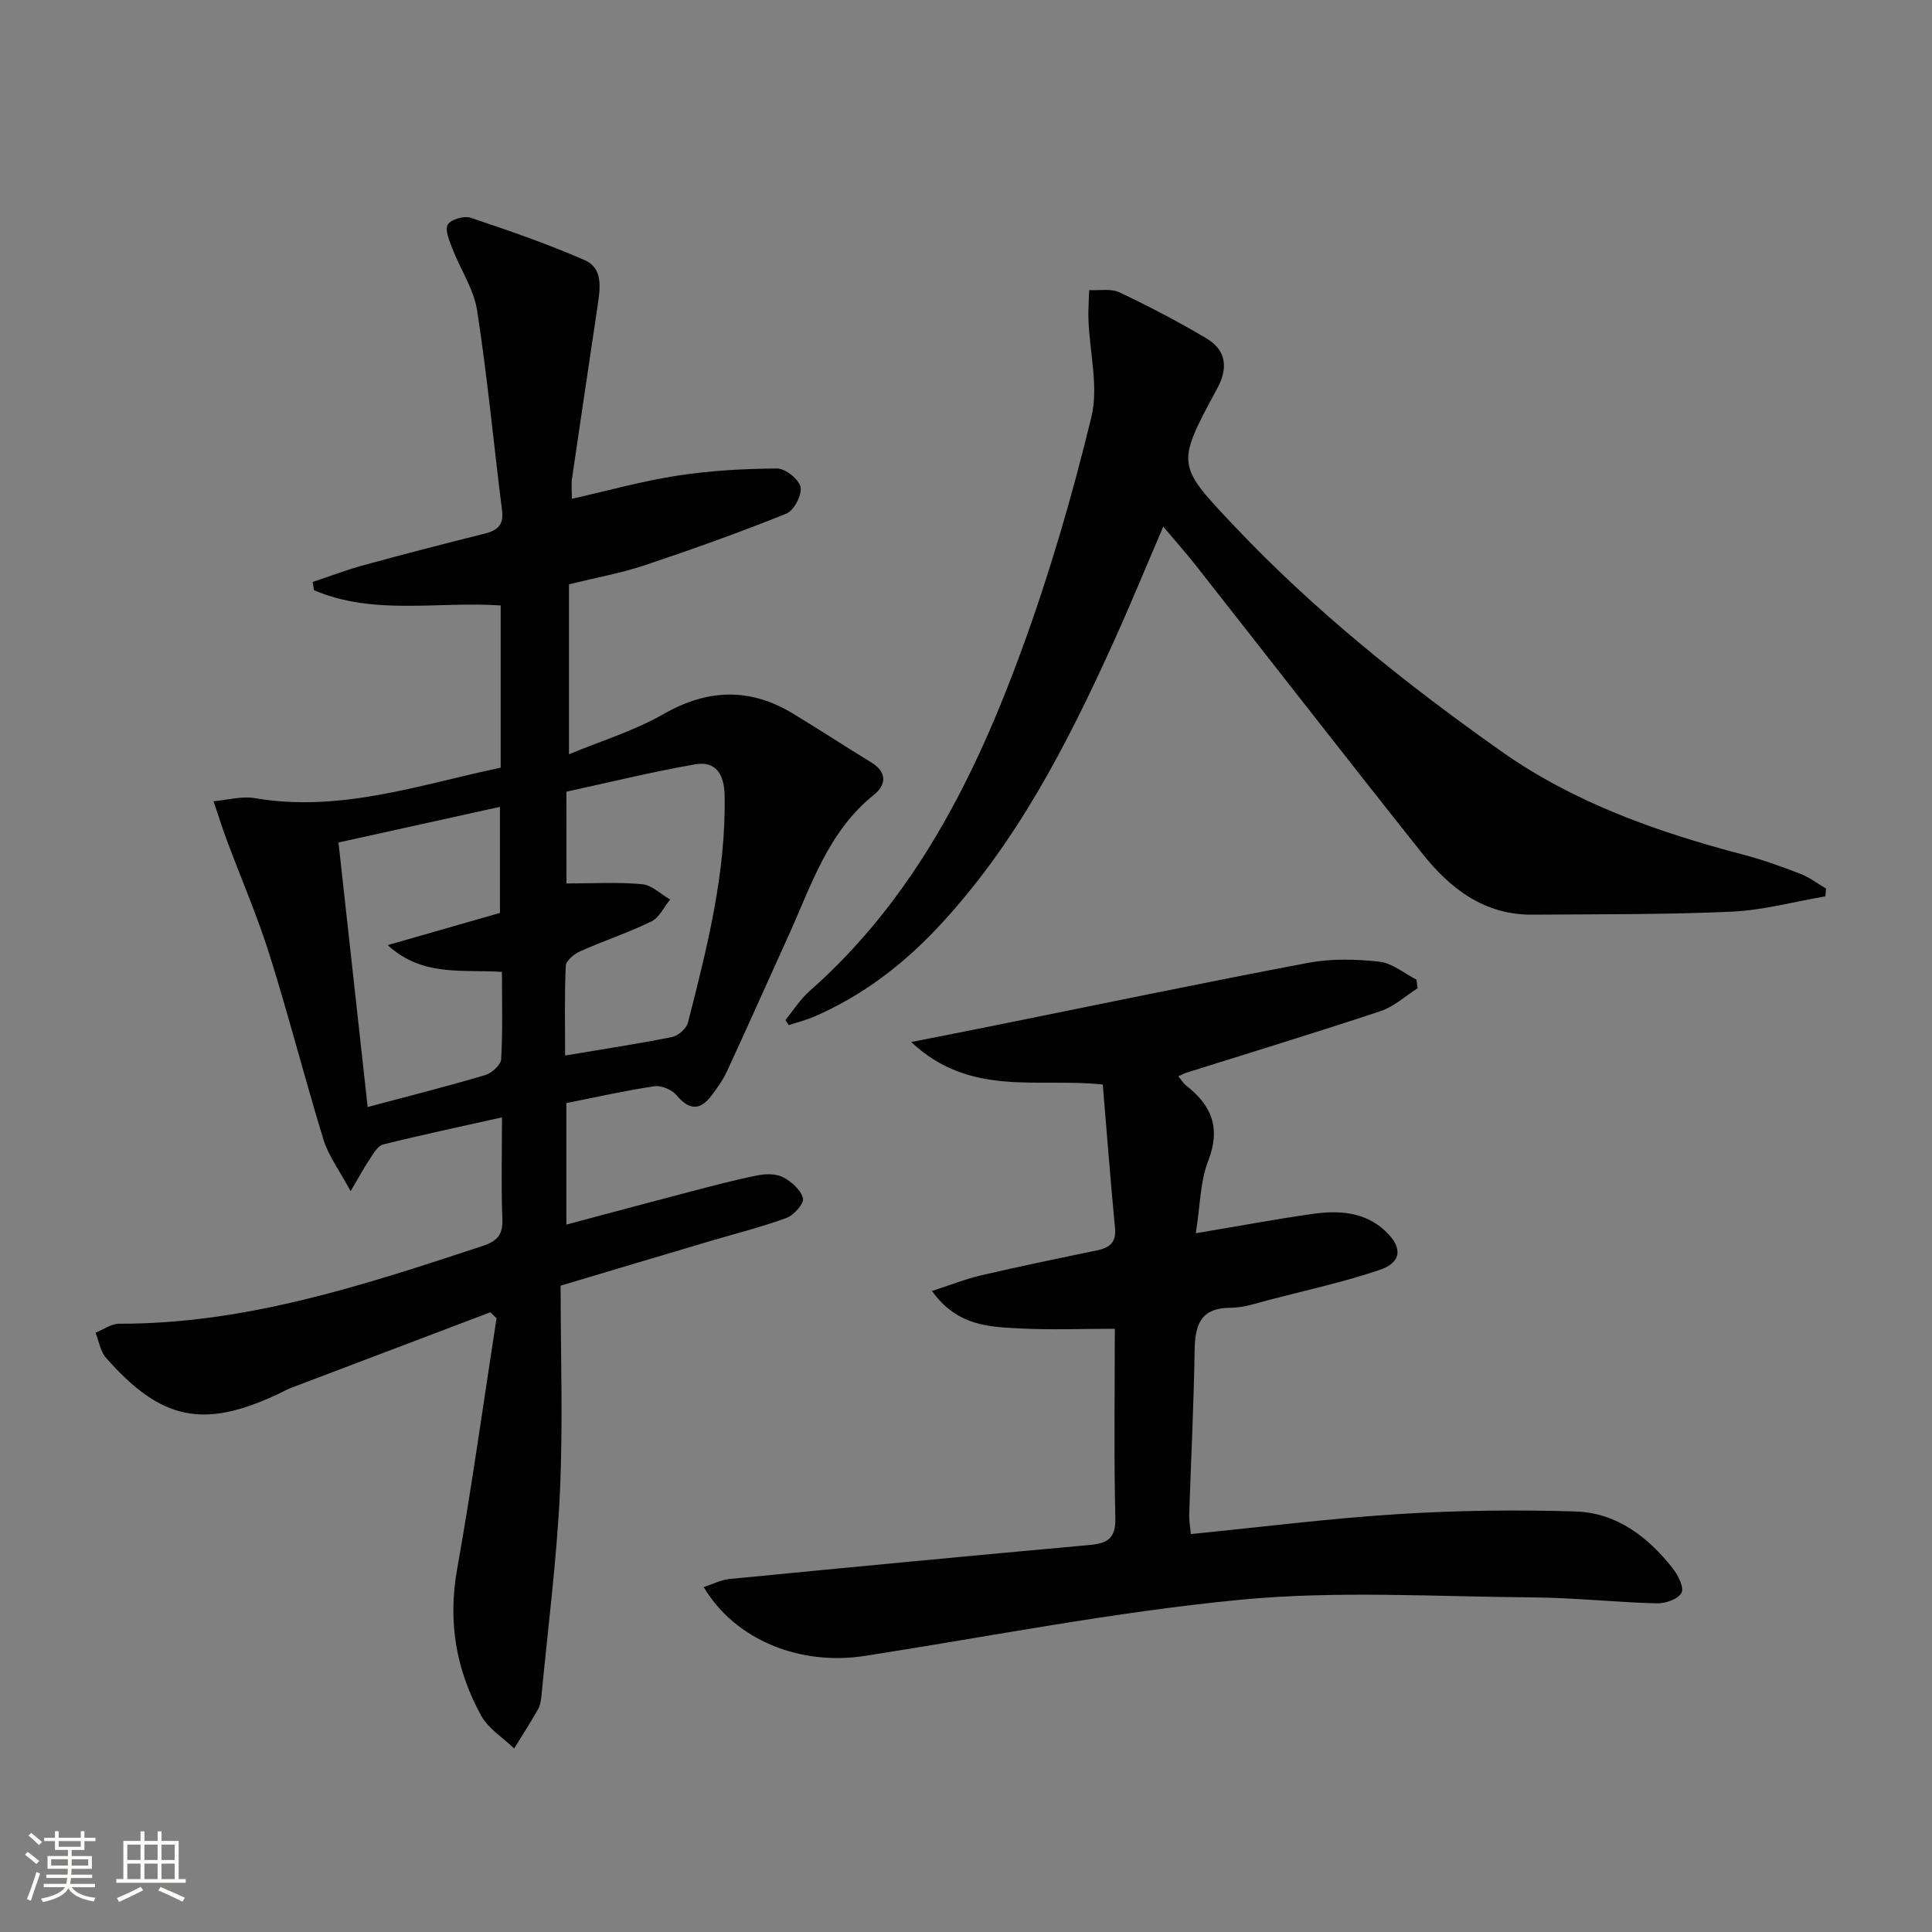
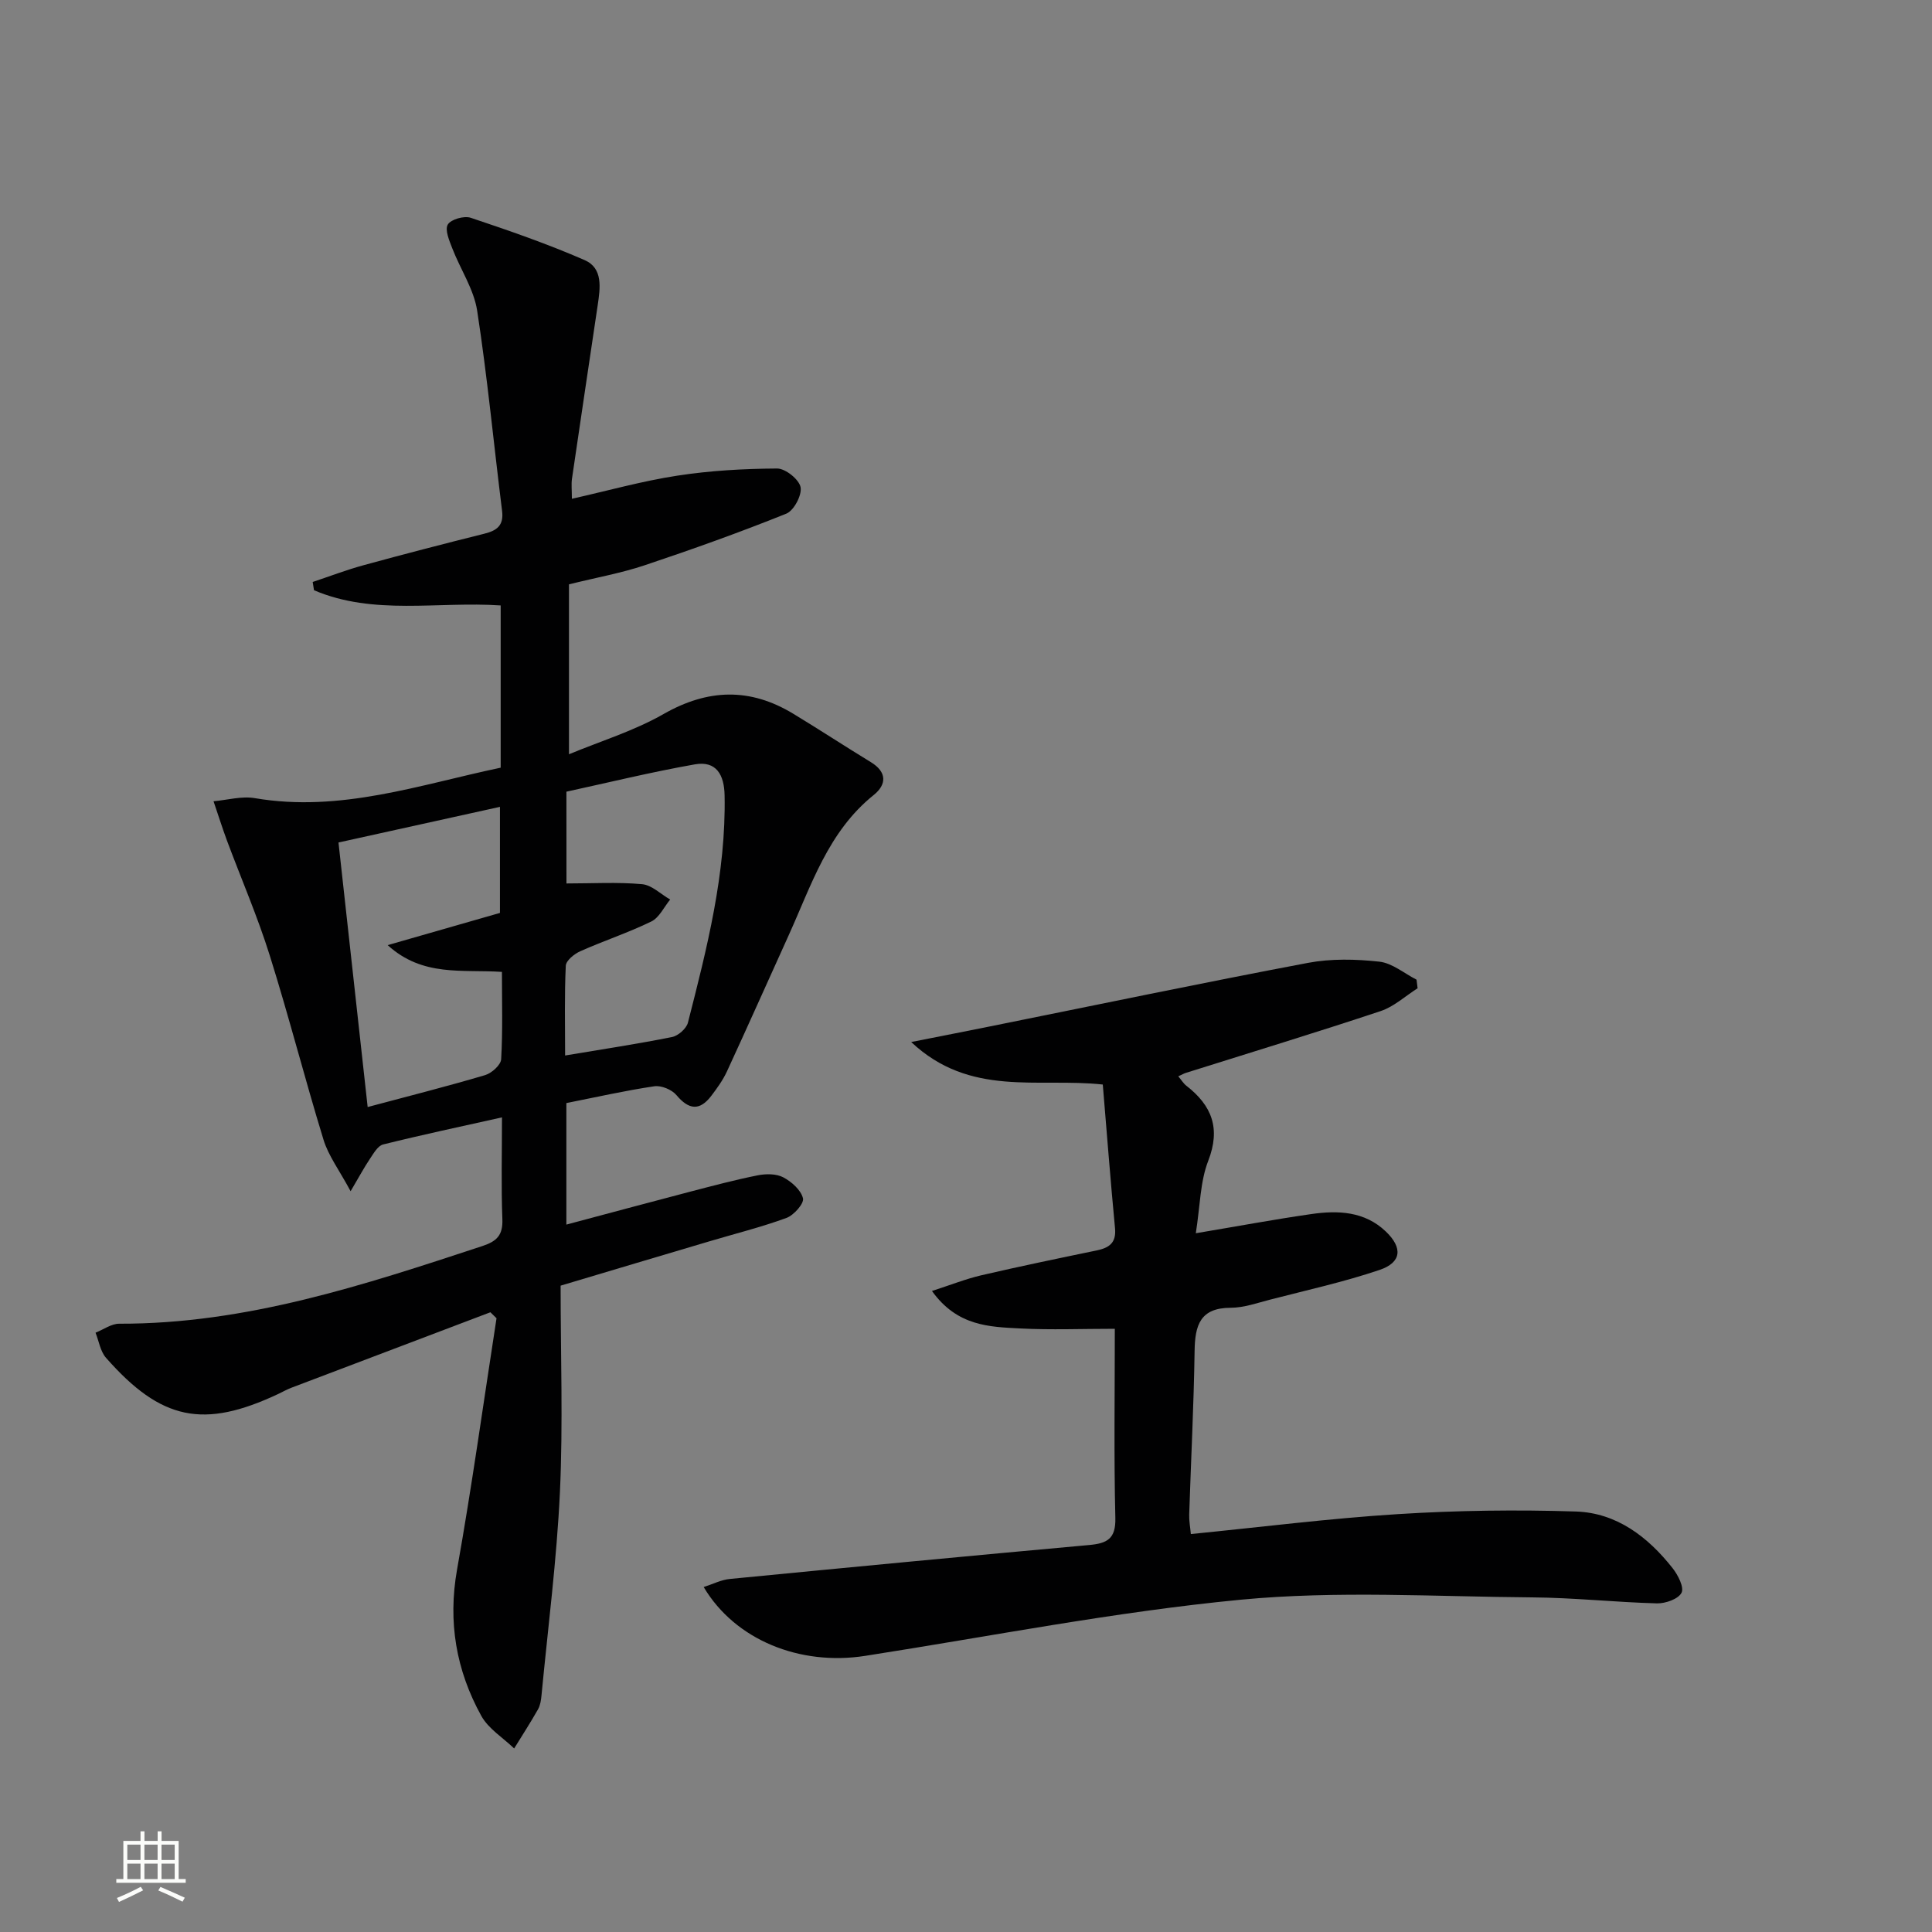
<svg xmlns="http://www.w3.org/2000/svg" enable-background="new 0 0 400 400" viewBox="0 0 400 400">
  <rect x="0" y="0" width="400" height="400" fill="#808080" stroke="none" />
-   <path d="m5.17 384 .55-.58c.85.61 1.65 1.24 2.4 1.87l-.59.64c-.83-.73-1.62-1.38-2.36-1.93m1.22 9.53-.82-.34c.71-1.76 1.37-3.64 1.98-5.63.24.13.5.25.76.36-.6 1.67-1.24 3.54-1.92 5.61m-.5-13.5.57-.54c.56.44 1.31 1.06 2.26 1.87l-.64.64c-.68-.66-1.41-1.32-2.19-1.97m3.25.46h2.24v-1.36h.77v1.36h4.57v-1.36h.76v1.36h2.28v.69h-2.28v1.84h-2.64v1.26h4.18v2.64h-4.21c0 .45-.02.86-.05 1.21h4.32v.69h-4.38c-.04.34-.1.75-.19 1.22h5.15v.69h-4.82c.87 1.19 2.51 1.92 4.93 2.19-.17.31-.3.57-.37.76-2.77-.49-4.52-1.41-5.26-2.76-.56 1.26-2.3 2.23-5.24 2.9-.12-.24-.26-.48-.43-.72 2.73-.55 4.38-1.34 4.96-2.38h-4.38v-.69h4.65c.1-.38.17-.79.21-1.22h-4.32v-.69h4.4c.03-.34.05-.75.05-1.21h-4.2v-2.64h4.23v-1.26h-2.69v-1.84h-2.24zm1.46 4.46v1.29h3.45c.01-.4.02-.57.01-.53v-.32-.45h-3.46zm1.55-2.59h4.57v-1.19h-4.57zm6.11 2.59h-3.42v.77c-.01.19-.01.37-.02.53h3.44z" fill="#fbfcfa" />
  <path d="m32.63 379.16h.82v1.98h3.54v7.89h1.46v.78h-14.37v-.78h1.46v-7.89h3.55v-1.98h.82v1.98h2.73v-1.98zm-3.49 11.48.5.73c-1.61.82-3.28 1.63-5 2.41-.13-.27-.28-.55-.44-.82 1.75-.72 3.4-1.49 4.94-2.32m-2.78-5.55h2.73v-3.18h-2.73zm0 3.95h2.73v-3.2h-2.73zm3.54-3.95h2.73v-3.18h-2.73zm0 3.95h2.73v-3.2h-2.73zm7.89 4.68c-1.84-.92-3.51-1.7-5.02-2.32l.45-.73c1.89.8 3.57 1.55 5.04 2.23zm-1.62-11.81h-2.73v3.18h2.73zm-2.73 7.13h2.73v-3.2h-2.73z" fill="#fbfcfa" />
  <g fill="#010102">
    <path d="m116.07 266.18c0 14.44.51 28.59-.14 42.69-.66 14.08-2.48 28.11-3.82 42.15-.09.98-.25 2.05-.72 2.88-1.56 2.75-3.28 5.41-4.94 8.1-2.31-2.23-5.33-4.07-6.81-6.76-5.2-9.42-6.94-19.43-5.01-30.29 3.08-17.27 5.48-34.67 8.17-52.02-.42-.41-.84-.83-1.27-1.24-13.73 5.2-27.46 10.4-41.18 15.62-.93.35-1.81.85-2.71 1.28-15.48 7.29-24.28 5.51-35.7-7.48-1.17-1.33-1.46-3.44-2.16-5.19 1.64-.65 3.28-1.87 4.91-1.86 26.24.07 50.69-8.01 75.18-16.08 3-.99 4.26-2.25 4.14-5.54-.26-6.8-.08-13.61-.08-21.1-8.55 1.91-16.62 3.62-24.61 5.61-1.1.27-1.98 1.86-2.74 2.99-1.15 1.7-2.12 3.52-3.99 6.69-2.37-4.41-4.6-7.35-5.61-10.66-3.89-12.67-7.17-25.54-11.14-38.18-2.52-8.04-5.89-15.82-8.84-23.73-1-2.7-1.86-5.45-2.79-8.17 2.86-.25 5.83-1.11 8.56-.64 17.69 3.02 34.13-2.79 50.89-6.31 0-11.45 0-22.38 0-33.59-13.06-.88-26.3 2.13-38.65-3.15-.09-.57-.18-1.14-.27-1.71 3.5-1.16 6.95-2.49 10.5-3.46 8.32-2.28 16.66-4.44 25.03-6.53 2.6-.65 4.06-1.69 3.68-4.73-1.73-13.82-3.04-27.7-5.16-41.46-.69-4.44-3.47-8.55-5.14-12.87-.62-1.6-1.59-3.85-.94-4.95.64-1.08 3.38-1.86 4.75-1.4 7.96 2.66 15.92 5.42 23.6 8.77 3.83 1.68 3.21 5.77 2.69 9.31-1.78 11.99-3.58 23.97-5.33 35.96-.16 1.11-.02 2.27-.02 4.14 7.46-1.68 14.58-3.68 21.83-4.79 6.81-1.05 13.76-1.44 20.66-1.48 1.72-.01 4.54 2.25 4.86 3.86.32 1.63-1.38 4.86-2.96 5.49-9.65 3.88-19.47 7.39-29.34 10.69-4.84 1.62-9.92 2.52-15.65 3.94v35.18c6.45-2.68 13.4-4.8 19.57-8.32 9.2-5.25 17.92-5.49 26.86-.07 5.4 3.27 10.69 6.74 16.08 10.03 3.38 2.06 3.25 4.65.59 6.79-9.46 7.59-12.92 18.71-17.64 29.11-4.25 9.37-8.44 18.78-12.75 28.12-.83 1.79-2.02 3.45-3.22 5.03-2.43 3.21-4.68 2.93-7.25-.13-.95-1.13-3.13-2.03-4.57-1.82-6.05.9-12.02 2.25-18.21 3.48v25.16c8.71-2.32 17.15-4.6 25.61-6.81 4.65-1.21 9.29-2.45 14-3.39 1.7-.34 3.84-.35 5.29.41 1.73.91 3.67 2.63 4.09 4.35.26 1.06-1.89 3.5-3.42 4.06-5.27 1.93-10.76 3.29-16.15 4.9-9.86 2.92-19.7 5.86-30.61 9.12zm-39.95-36.98c8.65-2.31 16.53-4.3 24.32-6.61 1.36-.4 3.25-2.1 3.32-3.29.34-5.93.16-11.88.16-18.08-8.22-.55-16.39 1.08-23.66-5.54 7.76-2.22 15.52-4.45 23.25-6.67 0-7.12 0-14.3 0-21.96-11.44 2.53-22.37 4.94-33.43 7.38 2.04 18.44 4 36.21 6.04 54.77zm41.16-46.29c5.41 0 10.57-.31 15.65.15 2.02.18 3.88 2.07 5.82 3.18-1.28 1.56-2.26 3.75-3.91 4.55-4.76 2.32-9.84 3.99-14.69 6.15-1.25.55-2.95 1.93-3.01 3-.29 6.1-.14 12.23-.14 18.59 7.77-1.3 14.98-2.39 22.12-3.82 1.29-.26 3-1.75 3.31-2.99 3.95-15.44 7.9-30.9 7.59-47.05-.08-4.28-1.73-7.19-6.14-6.42-9.03 1.59-17.96 3.78-26.61 5.66.01 7.17.01 13.28.01 19z" />
    <path d="m293.5 204.61c-2.54 1.61-4.88 3.8-7.64 4.72-13.37 4.45-26.86 8.55-40.31 12.79-.43.13-.82.36-1.6.72.66.78 1.07 1.48 1.67 1.95 5.27 4.1 7.15 8.8 4.53 15.55-1.68 4.33-1.67 9.31-2.57 14.99 8.65-1.45 16.26-2.87 23.91-3.97 5.54-.8 11.05-.58 15.43 3.61 3.54 3.38 3.27 6.42-1.31 7.96-7.37 2.49-15.01 4.17-22.55 6.12-2.73.7-5.5 1.7-8.26 1.71-6.32.01-7.39 3.61-7.47 8.9-.17 11.31-.75 22.62-1.12 33.93-.04 1.28.21 2.56.34 4.02 14.53-1.44 28.7-3.24 42.92-4.13 12.23-.77 24.54-.93 36.78-.54 8.44.27 14.93 5.24 20.05 11.74 1.12 1.42 2.42 3.98 1.84 5.09-.66 1.29-3.32 2.23-5.08 2.19-8.63-.23-17.26-1.18-25.89-1.24-20.1-.15-40.34-1.42-60.26.48-26.06 2.5-51.88 7.59-77.79 11.63-13.55 2.11-26.93-3.3-33.43-14.25 1.91-.61 3.61-1.5 5.39-1.67 24.8-2.42 49.6-4.78 74.42-7.03 3.71-.34 5.53-1.27 5.42-5.6-.31-12.8-.11-25.61-.11-39.17-6.78 0-13.22.26-19.62-.07-6.36-.33-13.01-.46-18.24-7.76 3.92-1.26 7.02-2.5 10.24-3.25 7.92-1.84 15.89-3.49 23.86-5.14 2.6-.54 4.1-1.57 3.8-4.62-.94-9.9-1.7-19.81-2.53-29.73-13.48-1.46-27.45 2.68-39.67-8.8 6.34-1.25 11.29-2.22 16.25-3.22 21.96-4.42 43.9-9.01 65.91-13.17 4.78-.9 9.89-.78 14.75-.25 2.68.29 5.15 2.42 7.72 3.73.08.58.15 1.18.22 1.78z" />
-     <path d="m377.92 185.58c-6.45 1.1-12.88 2.87-19.37 3.17-13.76.62-27.56.52-41.34.62-9.9.07-16.96-5.39-22.7-12.61-15.74-19.79-31.25-39.76-46.88-59.64-2.04-2.59-4.24-5.06-6.79-8.09-3.58 8.34-6.81 16.22-10.33 23.98-9.64 21.27-20.27 41.95-36.5 59.17-7.27 7.71-15.58 14.01-25.34 18.26-1.72.75-3.57 1.21-5.36 1.8-.23-.35-.47-.7-.7-1.04 1.63-2 3.03-4.27 4.94-5.95 21.8-19.21 34.33-44.28 44.04-70.86 5.73-15.67 10.42-31.79 14.36-48.01 1.53-6.3-.35-13.42-.6-20.17-.08-2.05.1-4.1.16-6.15 2.11.12 4.5-.37 6.26.47 6.14 2.9 12.18 6.06 18.01 9.53 4.11 2.44 4.53 6.13 2.24 10.35-8.55 15.83-8.47 15.81 3.51 28.48 16.66 17.63 35.52 32.69 55.25 46.63 15.1 10.67 32.35 16.76 50.12 21.42 4.01 1.05 7.94 2.47 11.81 3.96 1.9.73 3.58 2.03 5.36 3.07-.04.53-.09 1.07-.15 1.61z" />
  </g>
</svg>